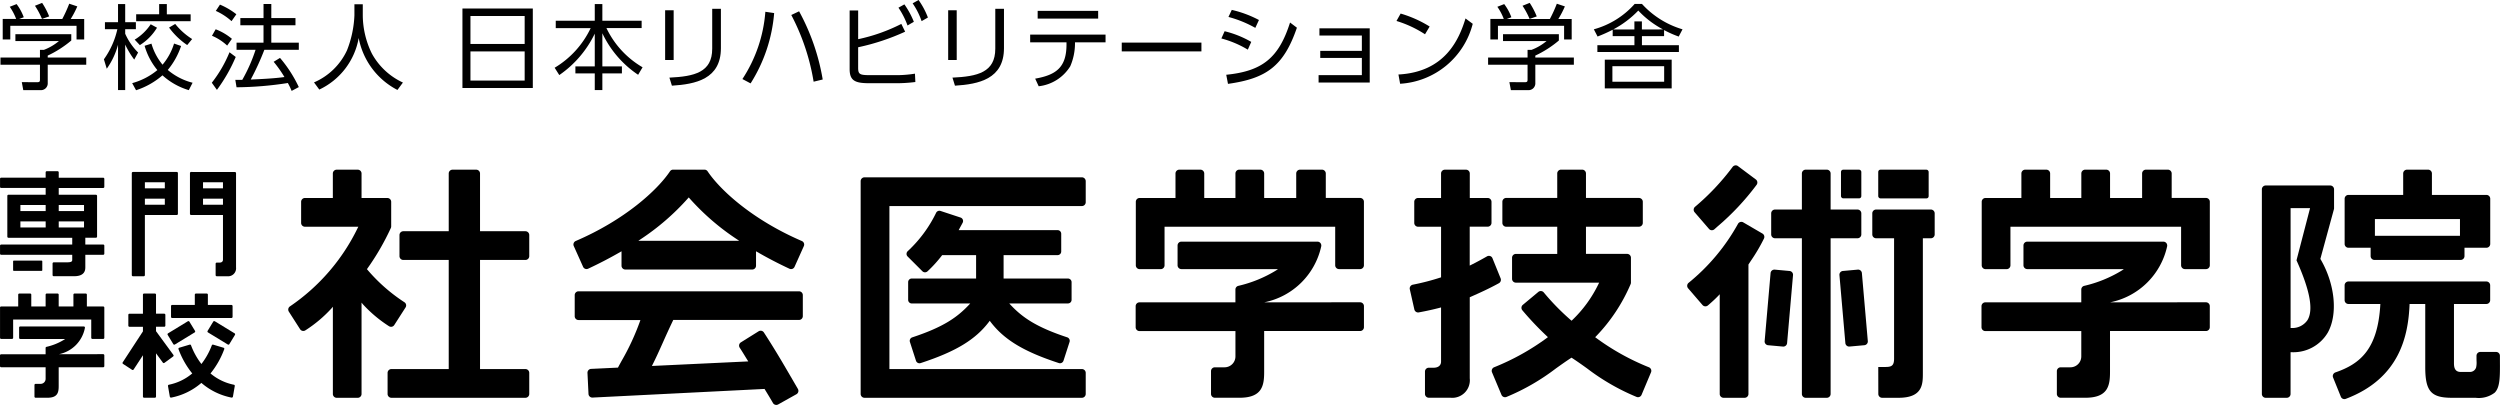
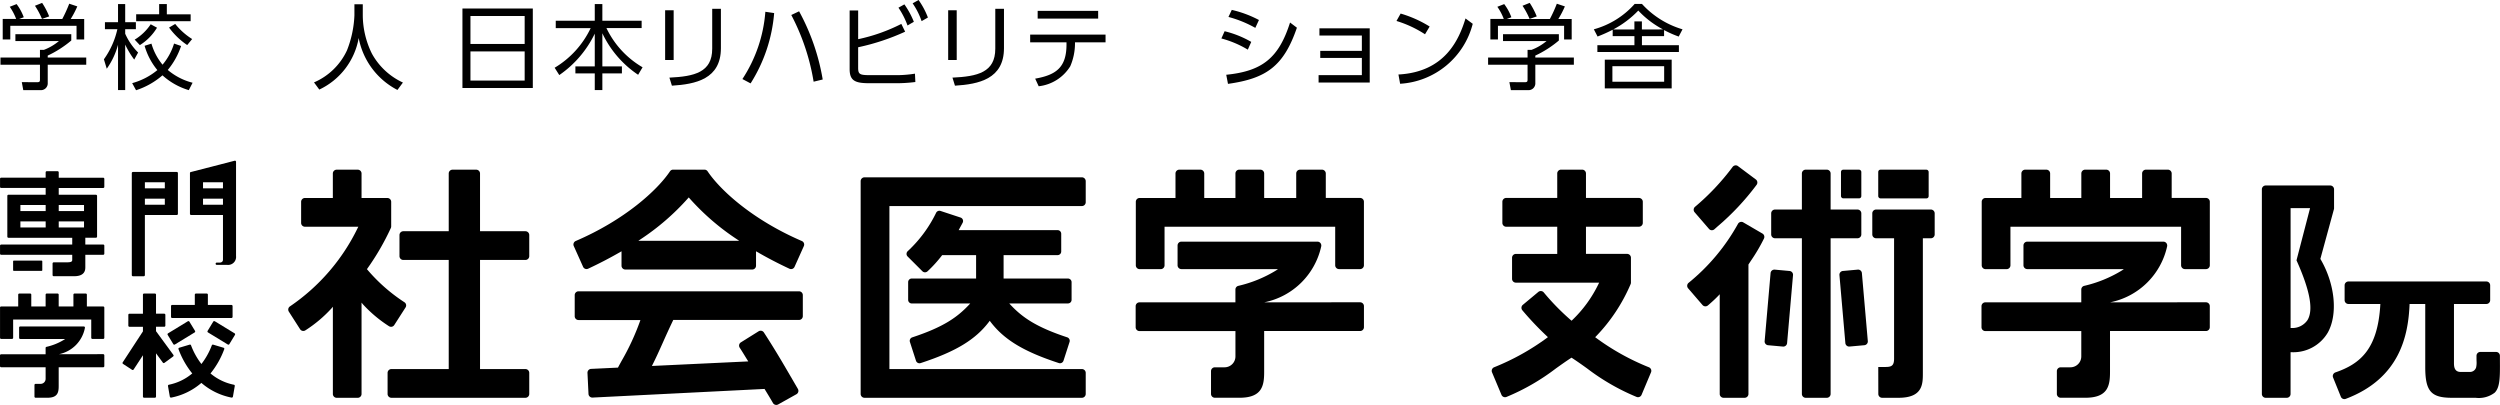
<svg xmlns="http://www.w3.org/2000/svg" width="244.075" height="39.532" viewBox="0 0 244.075 39.532">
  <defs>
    <clipPath id="a">
      <rect width="244.075" height="39.532" />
    </clipPath>
  </defs>
  <g transform="translate(0 0)">
    <g transform="translate(0 0)" clip-path="url(#a)">
      <path d="M50.719,25.847l.023.037c.366.6.6.985.8,1.337a.375.375,0,0,0,.507.139l1.789-1a.378.378,0,0,0,.136-.518c-.181-.31-.357-.615-.533-.917-.377-.645-.744-1.281-1.133-1.933l-.009-.014c-.572-.959-1.093-1.8-1.644-2.645a.377.377,0,0,0-.513-.115L48.409,21.3a.365.365,0,0,0-.166.235.376.376,0,0,0,.054.289c.169.258.3.472.441.7.1.162.2.331.324.525l.068.11-9.41.445.059-.113c.373-.741.654-1.37.981-2.1.277-.622.593-1.327,1.027-2.235l.019-.044H54.083a.373.373,0,0,0,.373-.373V16.688a.372.372,0,0,0-.373-.373l-21.524,0a.374.374,0,0,0-.373.375v2.057a.373.373,0,0,0,.373.373H38.6l-.033.1a23.718,23.718,0,0,1-1.81,3.9c-.113.206-.223.408-.328.607l-.021.038-2.62.124a.375.375,0,0,0-.356.39l.1,2.054a.375.375,0,0,0,.392.357Z" transform="translate(23.923 12.125)" />
      <path d="M36.812,17.471v1.409a.374.374,0,0,0,.375.373H49.569a.374.374,0,0,0,.375-.373V17.471l.112.064c1,.579,2.061,1.131,3.152,1.64a.37.37,0,0,0,.286.012.375.375,0,0,0,.211-.2l.908-2.024a.365.365,0,0,0,.007-.284.375.375,0,0,0-.2-.209c-4.806-2.069-7.962-4.958-9.2-6.8A.369.369,0,0,0,44.9,9.5H41.85a.369.369,0,0,0-.307.166c-1.241,1.846-4.4,4.735-9.2,6.8a.37.37,0,0,0-.2.209.358.358,0,0,0,.007.284l.908,2.024a.369.369,0,0,0,.211.2.366.366,0,0,0,.284-.012c1.093-.509,2.155-1.062,3.154-1.64ZM48.3,16.447H38.455l.2-.136a23.476,23.476,0,0,0,4.663-4.034l.056-.064.058.064A23.426,23.426,0,0,0,48.1,16.311Z" transform="translate(23.867 7.062)" />
      <path d="M58.892,22.544l.059.078c1.325,1.759,3.263,2.932,6.689,4.05a.356.356,0,0,0,.274-.021.365.365,0,0,0,.178-.207l.594-1.839a.357.357,0,0,0-.23-.446c-3.072-1.013-4.4-1.968-5.542-3.181l-.119-.127h5.734a.354.354,0,0,0,.354-.354V18.773a.354.354,0,0,0-.354-.354H60.245V16.134h5.272a.355.355,0,0,0,.354-.356V14.05a.355.355,0,0,0-.354-.356H55.86l.058-.11c.084-.16.143-.267.192-.356s.092-.167.141-.263a.36.36,0,0,0,.01-.3.354.354,0,0,0-.216-.2l-1.958-.645a.357.357,0,0,0-.429.18,12.634,12.634,0,0,1-2.77,3.745.363.363,0,0,0-.119.261.349.349,0,0,0,.1.255l1.452,1.45a.359.359,0,0,0,.493.007,12.318,12.318,0,0,0,1.414-1.558l.023-.028h3.309v2.285H51.281a.354.354,0,0,0-.354.354V20.5a.354.354,0,0,0,.354.354h5.708l-.119.127c-1.145,1.213-2.47,2.169-5.542,3.181a.357.357,0,0,0-.23.446l.594,1.839a.365.365,0,0,0,.178.207.356.356,0,0,0,.274.021c3.426-1.117,5.362-2.291,6.689-4.05Z" transform="translate(37.736 8.774)" />
      <path d="M48.575,9.931a.375.375,0,0,0-.375.375V31.08a.376.376,0,0,0,.375.375H69.8a.375.375,0,0,0,.373-.375V29.023a.373.373,0,0,0-.373-.373H51.007V12.736H69.8a.374.374,0,0,0,.373-.375V10.306a.374.374,0,0,0-.373-.375Z" transform="translate(35.826 7.381)" />
      <path d="M132.174,15.764a.375.375,0,0,0-.375.375v1.447a.375.375,0,0,0,.375.375h3.115l-.005.078c-.253,4.309-1.933,5.756-4.379,6.6a.388.388,0,0,0-.227.206.367.367,0,0,0-.007.291l.76,1.878a.371.371,0,0,0,.481.209c5.307-2.01,6.095-6.21,6.227-9.192l0-.071h1.532v6.154c0,2.359.558,3.005,2.6,3.005h2.312a2.553,2.553,0,0,0,1.869-.5c.528-.533.521-1.539.509-3.209l0-.394a.376.376,0,0,0-.375-.373l-1.538,0a.375.375,0,0,0-.373.373c0,.223,0,.387.005.518a2.228,2.228,0,0,1-.037.6.625.625,0,0,1-.629.462h-.884c-.581,0-.655-.457-.655-.856V17.961h3.162a.374.374,0,0,0,.373-.375V16.139a.374.374,0,0,0-.373-.375Z" transform="translate(97.106 11.717)" />
      <path d="M127.046,10.388a.374.374,0,0,0-.373.375V30.741a.374.374,0,0,0,.373.375H129.1a.374.374,0,0,0,.375-.375V26.663h.073a3.9,3.9,0,0,0,3.56-1.911c1-1.792.713-4.742-.708-7.17l-.016-.026,1.323-4.845a.389.389,0,0,0,.014-.1V10.763a.375.375,0,0,0-.375-.375ZM129.478,24.3V12.6h1.9l-.024.094-1.3,5c1.327,2.955,1.675,4.867,1.065,5.849a1.784,1.784,0,0,1-1.569.758Z" transform="translate(94.153 7.721)" />
-       <path d="M145.149,11.967H139.83V9.877a.376.376,0,0,0-.375-.375H137.4a.376.376,0,0,0-.375.375v2.09h-5.341a.374.374,0,0,0-.375.373v4.412a.375.375,0,0,0,.375.375h2.163v.814a.375.375,0,0,0,.373.375h8.417a.375.375,0,0,0,.373-.375v-.814h2.141a.375.375,0,0,0,.373-.375V12.34a.373.373,0,0,0-.373-.373m-2.582,3.989h-8.305V14.327h8.305Z" transform="translate(97.598 7.062)" />
-       <path d="M82.009,22.947v5.291c0,.378-.274.6-.73.6l-.467,0a.374.374,0,0,0-.373.375l0,2.181a.375.375,0,0,0,.373.373h2.106a1.717,1.717,0,0,0,1.893-1.895V21.957l.1-.044c.859-.382,1.747-.776,2.747-1.327a.379.379,0,0,0,.167-.474v0l-.8-1.97a.355.355,0,0,0-.221-.206.38.38,0,0,0-.31.03c-.546.314-1.062.589-1.579.847l-.108.054v-3.8h1.754a.373.373,0,0,0,.373-.373V12.641a.374.374,0,0,0-.373-.375H84.814V9.876a.373.373,0,0,0-.373-.373H82.384a.374.374,0,0,0-.375.373v2.39H79.766a.374.374,0,0,0-.373.375V14.7a.373.373,0,0,0,.373.373h2.244v4.94l-.052.017a23.008,23.008,0,0,1-2.7.7.377.377,0,0,0-.248.166.367.367,0,0,0-.052.282l.445,1.973a.376.376,0,0,0,.432.286c.762-.141,1.443-.291,2.081-.46Z" transform="translate(58.681 7.063)" />
      <path d="M88.335,21.351a.385.385,0,0,0-.241.087L86.579,22.7a.377.377,0,0,0-.049.528,29.629,29.629,0,0,0,2.435,2.566l.061.059-.066.054a23.393,23.393,0,0,1-5.179,2.885A.382.382,0,0,0,83.57,29a.37.37,0,0,0,0,.286l.926,2.205a.377.377,0,0,0,.486.2A21.325,21.325,0,0,0,89.8,28.915c.474-.338.964-.689,1.491-1.032l.042-.028.04.028c.526.343,1.016.692,1.489,1.032a21.49,21.49,0,0,0,4.822,2.775.378.378,0,0,0,.485-.2l.926-2.205a.37.37,0,0,0,0-.286.382.382,0,0,0-.211-.206,23.341,23.341,0,0,1-5.178-2.885l-.064-.051L93.7,25.8a16.817,16.817,0,0,0,3.41-5.139.4.4,0,0,0,.024-.136V18.1a.376.376,0,0,0-.375-.375H92.743V15.072h5.176a.375.375,0,0,0,.373-.375V12.64a.375.375,0,0,0-.373-.375H92.743V9.877A.374.374,0,0,0,92.37,9.5H90.313a.374.374,0,0,0-.375.375v2.388H84.956a.376.376,0,0,0-.375.375V14.7a.376.376,0,0,0,.375.375h4.982v2.653H85.9a.375.375,0,0,0-.373.375v2.057a.373.373,0,0,0,.373.373h8.131l-.054.108a12.236,12.236,0,0,1-2.594,3.568l-.047.04-.049-.04a23.118,23.118,0,0,1-2.667-2.723.364.364,0,0,0-.282-.132" transform="translate(62.095 7.062)" />
      <path d="M22.081,28.968a.375.375,0,0,0-.375.375V31.4a.375.375,0,0,0,.375.373H35.164a.375.375,0,0,0,.373-.373V29.343a.375.375,0,0,0-.373-.375H30.731V18.317h4.433a.375.375,0,0,0,.373-.373V15.885a.375.375,0,0,0-.373-.373H30.731V9.876a.374.374,0,0,0-.375-.373H28.048a.373.373,0,0,0-.373.373v5.636H23.242a.375.375,0,0,0-.375.373v2.059a.375.375,0,0,0,.375.373h4.433V28.968Z" transform="translate(16.134 7.063)" />
      <path d="M20.5,22.884V31.4a.375.375,0,0,0,.375.375h2.057A.375.375,0,0,0,23.3,31.4V22.48l.132.164a12.807,12.807,0,0,0,2.538,2.134.388.388,0,0,0,.284.058.374.374,0,0,0,.241-.166l1.1-1.715a.368.368,0,0,0-.115-.514,16.692,16.692,0,0,1-3.617-3.183l-.038-.045.035-.047a24.31,24.31,0,0,0,2.294-3.956.375.375,0,0,0,.04-.167v-2.4a.374.374,0,0,0-.373-.375H23.3V9.876a.373.373,0,0,0-.373-.373H20.872a.374.374,0,0,0-.375.373v2.39H17.774a.374.374,0,0,0-.373.375V14.7a.373.373,0,0,0,.373.373h5.214l-.059.11a19.564,19.564,0,0,1-6.614,7.663.375.375,0,0,0-.115.514l1.1,1.717a.371.371,0,0,0,.241.164.365.365,0,0,0,.284-.058,12.758,12.758,0,0,0,2.538-2.134Z" transform="translate(11.998 7.063)" />
      <path d="M99.568,13.395a.375.375,0,0,0-.375.375v2.057a.375.375,0,0,0,.375.373h2.622V31.4a.375.375,0,0,0,.375.375h2.057a.375.375,0,0,0,.373-.375V16.2h2.625a.373.373,0,0,0,.373-.373V13.77a.374.374,0,0,0-.373-.375h-2.625V9.877a.374.374,0,0,0-.373-.375h-2.057a.374.374,0,0,0-.375.375v3.518Z" transform="translate(73.728 7.062)" />
      <rect width="4.923" height="2.805" rx="0.215" transform="translate(183.372 16.565)" />
      <path d="M97.664,19.493v9.734a.375.375,0,0,0,.375.375h2.055a.375.375,0,0,0,.375-.375V16.591l.012-.017c.075-.119.157-.241.239-.366a17.326,17.326,0,0,0,1.269-2.162.376.376,0,0,0-.155-.479l-1.872-1.091a.361.361,0,0,0-.284-.037.379.379,0,0,0-.234.187,19.7,19.7,0,0,1-4.829,5.762.377.377,0,0,0-.037.525l1.407,1.633a.368.368,0,0,0,.256.127.374.374,0,0,0,.275-.092l.1-.085c.324-.284.6-.53.92-.865Z" transform="translate(70.232 9.234)" />
      <path d="M105.44,27.107l.005,2.634a.375.375,0,0,0,.375.373h1.6c2.374,0,2.374-1.346,2.374-2.425V14.54h.781a.373.373,0,0,0,.373-.373V12.108a.373.373,0,0,0-.373-.373h-5.345a.373.373,0,0,0-.373.373v2.059a.373.373,0,0,0,.373.373h1.754V26.3c0,.771-.333.807-.969.807Z" transform="translate(77.935 8.722)" />
      <rect width="1.986" height="2.801" rx="0.215" transform="translate(179.735 16.565)" />
      <path d="M99.777,15.1a.373.373,0,0,0-.371.342l-.579,6.64a.372.372,0,0,0,.34.4l1.452.131a.373.373,0,0,0,.4-.34l.579-6.64a.373.373,0,0,0-.34-.4L99.81,15.1l-.033,0" transform="translate(73.455 11.223)" />
      <path d="M104.841,15.1l-.033,0-1.452.131a.373.373,0,0,0-.34.4l.579,6.64a.373.373,0,0,0,.4.34l1.452-.131a.372.372,0,0,0,.34-.4l-.579-6.64a.374.374,0,0,0-.371-.342" transform="translate(76.568 11.223)" />
      <path d="M96.347,15.466a.367.367,0,0,0,.26.129.38.38,0,0,0,.274-.1l.263-.237A24.656,24.656,0,0,0,101,11.153a.376.376,0,0,0-.084-.518l-1.74-1.3a.355.355,0,0,0-.275-.07.382.382,0,0,0-.255.157,23.183,23.183,0,0,1-3.67,3.891.377.377,0,0,0-.035.525Z" transform="translate(70.503 6.883)" />
      <path d="M123.534,19.456a7.137,7.137,0,0,0,5.558-5.465.391.391,0,0,0-.078-.321.375.375,0,0,0-.288-.136H115.439a.373.373,0,0,0-.373.373v1.932a.375.375,0,0,0,.373.375h9.431l-.2.136a12.394,12.394,0,0,1-3.678,1.5.37.37,0,0,0-.281.361v1.248h-9.367a.375.375,0,0,0-.375.373v2.057a.375.375,0,0,0,.375.375h9.367v2.477a1.062,1.062,0,0,1-1.06,1.06h-.95a.375.375,0,0,0-.375.373V28.4a.375.375,0,0,0,.375.373h2.414c2.217,0,2.4-1.2,2.4-2.526V22.259h9.367a.375.375,0,0,0,.375-.375V19.827a.375.375,0,0,0-.375-.373Z" transform="translate(82.485 10.059)" />
      <path d="M113.788,15.072h16.661v3.764a.376.376,0,0,0,.375.375h2.057a.375.375,0,0,0,.373-.375v-6.2a.373.373,0,0,0-.373-.373H129.53V9.877a.375.375,0,0,0-.373-.375h-2.141a.375.375,0,0,0-.373.375v2.39h-3.129V9.877a.375.375,0,0,0-.375-.375h-2.057a.375.375,0,0,0-.373.375v2.39h-3.045V9.877a.376.376,0,0,0-.375-.375h-2.057a.376.376,0,0,0-.375.375v2.39h-3.5a.373.373,0,0,0-.373.373v6.2a.375.375,0,0,0,.373.375h2.057a.375.375,0,0,0,.375-.375Z" transform="translate(82.491 7.062)" />
      <path d="M7.494,9.631a.113.113,0,0,0-.113.112V19.7a.112.112,0,0,0,.113.112H8.546a.112.112,0,0,0,.113-.112V13.831h3.112a.11.11,0,0,0,.112-.112V9.743a.111.111,0,0,0-.112-.112Zm3.112,3.2H8.659v-.594h1.947Zm0-1.6H8.659v-.594h1.947Z" transform="translate(5.486 7.158)" />
-       <path d="M10.75,9.631a.112.112,0,0,0-.112.112v3.976a.111.111,0,0,0,.112.112h3.112V18.2c0,.065-.023.279-.336.279l-.268,0a.113.113,0,0,0-.113.112l0,1.109a.111.111,0,0,0,.112.112h1.018a.782.782,0,0,0,.863-.863v-9.2a.112.112,0,0,0-.112-.112Zm3.112,3.2H11.914v-.594h1.947Zm0-1.6H11.914v-.594h1.947Z" transform="translate(7.907 7.158)" />
+       <path d="M10.75,9.631a.112.112,0,0,0-.112.112v3.976a.111.111,0,0,0,.112.112h3.112V18.2c0,.065-.023.279-.336.279l-.268,0a.113.113,0,0,0-.113.112a.111.111,0,0,0,.112.112h1.018a.782.782,0,0,0,.863-.863v-9.2a.112.112,0,0,0-.112-.112Zm3.112,3.2H11.914v-.594h1.947Zm0-1.6H11.914v-.594h1.947Z" transform="translate(7.907 7.158)" />
      <path d="M5.243,18.485a.112.112,0,0,0-.113.112v1.131a.112.112,0,0,0,.113.112H7.232c1.095,0,1.095-.652,1.095-.9V17.749H10.07a.11.11,0,0,0,.112-.11v-.781a.111.111,0,0,0-.112-.112H8.326v-.662H9.362a.113.113,0,0,0,.112-.113V12a.113.113,0,0,0-.112-.113H5.731v-.661H10.07a.11.11,0,0,0,.112-.112v-.779a.113.113,0,0,0-.112-.113H5.731V9.7a.111.111,0,0,0-.112-.112H4.566a.111.111,0,0,0-.112.112v.518H.116A.114.114,0,0,0,0,10.332v.779a.111.111,0,0,0,.112.112H4.455v.661H.823A.113.113,0,0,0,.712,12v3.975a.113.113,0,0,0,.112.113H7.049v.662H.116A.112.112,0,0,0,0,16.858v.781a.111.111,0,0,0,.112.11H7.049v.5c0,.2-.178.235-.554.235ZM8.2,15.08H5.731v-.594H8.2Zm-3.743,0H1.988v-.594H4.455Zm3.743-1.6H5.731v-.594H8.2Zm-3.743,0H1.988v-.594H4.455Z" transform="translate(0.003 7.127)" />
      <rect width="2.849" height="1.004" rx="0.064" transform="translate(1.28 25.442)" />
      <path d="M1.28,18.979H8.905v1.78a.111.111,0,0,0,.112.112H10.07a.111.111,0,0,0,.112-.112V17.814a.112.112,0,0,0-.112-.112H8.478V16.551a.111.111,0,0,0-.112-.112H7.277a.111.111,0,0,0-.112.112V17.7H5.727V16.551a.112.112,0,0,0-.112-.112H4.564a.113.113,0,0,0-.113.112V17.7h-1.4V16.551a.111.111,0,0,0-.112-.112H1.887a.112.112,0,0,0-.112.112V17.7H.116A.112.112,0,0,0,0,17.814v2.944a.111.111,0,0,0,.112.112H1.169a.111.111,0,0,0,.112-.112Z" transform="translate(0.003 12.218)" />
      <path d="M5.76,20.99a3.231,3.231,0,0,0,2.531-2.575.109.109,0,0,0-.024-.091.12.12,0,0,0-.089-.042h-6.2a.112.112,0,0,0-.112.112v1a.112.112,0,0,0,.112.112H6.361l-.1.068a5.7,5.7,0,0,1-1.724.7.107.107,0,0,0-.084.108v.617H.112A.112.112,0,0,0,0,21.1v1.053a.112.112,0,0,0,.112.112H4.454V23.4a.49.49,0,0,1-.488.488h-.49A.11.11,0,0,0,3.365,24v1.131a.11.11,0,0,0,.112.112H4.637c1.009,0,1.093-.544,1.093-1.151V22.266h4.343a.112.112,0,0,0,.112-.112V21.1a.112.112,0,0,0-.112-.112Z" transform="translate(0 13.589)" />
      <path d="M9.69,17.553a.112.112,0,0,0-.112.112v1.051a.113.113,0,0,0,.112.113h5.786a.113.113,0,0,0,.112-.113V17.665a.112.112,0,0,0-.112-.112h-2.3v-1a.11.11,0,0,0-.112-.112H12.013a.112.112,0,0,0-.113.112v1Z" transform="translate(7.119 12.218)" />
      <path d="M11.553,19.3l-.035.005-1.006.3a.1.1,0,0,0-.07.058.089.089,0,0,0-.005.084,8.359,8.359,0,0,0,1.318,2.341l.024.028-.03.024A5.1,5.1,0,0,1,9.5,23.218a.111.111,0,0,0-.091.126l.18,1.036a.122.122,0,0,0,.049.075.114.114,0,0,0,.091.019,6.351,6.351,0,0,0,2.917-1.414l.024-.021.024.021a6.365,6.365,0,0,0,2.918,1.414.111.111,0,0,0,.087-.019.117.117,0,0,0,.051-.075l.18-1.036a.108.108,0,0,0-.089-.126,5.087,5.087,0,0,1-2.251-1.077l-.031-.024.023-.028a8.262,8.262,0,0,0,1.32-2.341.1.1,0,0,0,0-.084.12.12,0,0,0-.07-.058l-1.008-.3a.109.109,0,0,0-.136.066,6.98,6.98,0,0,1-.985,1.783l-.03.04-.03-.04a6.984,6.984,0,0,1-.983-1.783.1.1,0,0,0-.1-.071" transform="translate(6.991 14.343)" />
      <path d="M12.28,17.983a.111.111,0,0,0-.1.054l-.547.9a.105.105,0,0,0-.012.085.11.11,0,0,0,.051.068l1.93,1.177a.111.111,0,0,0,.153-.037l.547-.9a.113.113,0,0,0,.012-.085.1.1,0,0,0-.051-.07L12.338,18a.114.114,0,0,0-.058-.016" transform="translate(8.637 13.366)" />
      <path d="M11.424,17.983a.114.114,0,0,0-.058.016l-1.93,1.177a.109.109,0,0,0-.051.07.113.113,0,0,0,.012.085l.549.9a.11.11,0,0,0,.153.037l1.928-1.177a.113.113,0,0,0,.052-.068.121.121,0,0,0-.012-.085l-.549-.9a.111.111,0,0,0-.1-.054" transform="translate(6.974 13.366)" />
      <path d="M8.855,22.466V26.5a.112.112,0,0,0,.112.112H10.02a.112.112,0,0,0,.112-.112V22.275l.666.907a.111.111,0,0,0,.157.024l.847-.621a.112.112,0,0,0,.024-.157l-1.694-2.313v-.431h.8a.112.112,0,0,0,.112-.112V18.52a.112.112,0,0,0-.112-.112h-.8V16.551a.112.112,0,0,0-.112-.112H8.967a.112.112,0,0,0-.112.112v1.858H7.541a.112.112,0,0,0-.112.112v1.053a.112.112,0,0,0,.112.112H8.855v.45l-.007.009L6.88,23.158a.109.109,0,0,0,.033.153l.879.575a.109.109,0,0,0,.155-.031Z" transform="translate(5.1 12.218)" />
      <path d="M76.161,19.456a7.137,7.137,0,0,0,5.558-5.465.391.391,0,0,0-.078-.321.375.375,0,0,0-.288-.136H68.066a.373.373,0,0,0-.373.373v1.932a.375.375,0,0,0,.373.375H77.5l-.2.136a12.394,12.394,0,0,1-3.678,1.5.37.37,0,0,0-.281.361v1.248H63.976a.375.375,0,0,0-.375.373v2.057a.375.375,0,0,0,.375.375h9.367v2.477a1.062,1.062,0,0,1-1.06,1.06h-.95a.375.375,0,0,0-.375.373V28.4a.375.375,0,0,0,.375.373h2.414c2.217,0,2.4-1.2,2.4-2.526V22.259h9.367a.375.375,0,0,0,.375-.375V19.827a.375.375,0,0,0-.375-.373Z" transform="translate(47.273 10.059)" />
      <path d="M66.415,15.072H83.075v3.764a.376.376,0,0,0,.375.375h2.057a.375.375,0,0,0,.373-.375v-6.2a.373.373,0,0,0-.373-.373H82.157V9.877a.375.375,0,0,0-.373-.375H79.643a.375.375,0,0,0-.373.375v2.39H76.141V9.877a.375.375,0,0,0-.375-.375H73.709a.375.375,0,0,0-.373.375v2.39H70.29V9.877a.376.376,0,0,0-.375-.375H67.858a.376.376,0,0,0-.375.375v2.39h-3.5a.373.373,0,0,0-.373.373v6.2a.375.375,0,0,0,.373.375H66.04a.375.375,0,0,0,.375-.375Z" transform="translate(47.28 7.062)" />
      <path d="M6.939,3.835a10.384,10.384,0,0,1-2.3,1.473V5.5H8.4v.7H4.64V7.977a.663.663,0,0,1-.743.7H2.251l-.143-.779,1.473.01c.282,0,.3-.071.3-.281V6.2H.027V5.5H3.881V4.747H4.27a5.153,5.153,0,0,0,1.464-.859H1.483V3.218H6.939Zm-.879-2.1A13.314,13.314,0,0,0,6.739.242l.788.263a9.214,9.214,0,0,1-.643,1.229H8.2v2H7.453V2.4H.986v1.33H.245v-2H1.556A5.3,5.3,0,0,0,.932.542L1.6.279a5.028,5.028,0,0,1,.7,1.285l-.453.171ZM4.078,1.726A7.437,7.437,0,0,0,3.392.443l.7-.281a7.023,7.023,0,0,1,.689,1.32Z" transform="translate(0.02 0.12)" />
      <path d="M8.781,5.647A8.324,8.324,0,0,1,7.9,4.181V8.623H7.2V4.2a7.321,7.321,0,0,1-1.1,2.341l-.279-.922A8.037,8.037,0,0,0,7.136,2.68H5.922V2H7.2V.229H7.9V2H8.943V2.68H7.9v.443A6.086,6.086,0,0,0,9.161,4.959Zm-.2,2.3a6.573,6.573,0,0,0,2.46-1.274A6.539,6.539,0,0,1,9.794,4.3l.669-.209a5.72,5.72,0,0,0,1.084,2.055,5.852,5.852,0,0,0,1.123-2.064l.687.237a7.252,7.252,0,0,1-1.3,2.341A6.05,6.05,0,0,0,14.48,7.908l-.371.723a6.665,6.665,0,0,1-2.57-1.447A7.451,7.451,0,0,1,8.961,8.64ZM8.827,3.7A4.955,4.955,0,0,0,10.39,2.2l.615.335a5.123,5.123,0,0,1-1.674,1.7ZM11.965.229v1H14.29V1.9H8.971V1.224h2.244v-1Zm1.989,4a7.115,7.115,0,0,1-1.771-1.708l.6-.354a6.592,6.592,0,0,0,1.654,1.475Z" transform="translate(4.323 0.17)" />
-       <path d="M11.862,7.913A12.444,12.444,0,0,0,13.59,4.937l.607.46A15.741,15.741,0,0,1,12.361,8.61Zm1.5-3.628a5.059,5.059,0,0,0-1.484-.959l.361-.633a5.5,5.5,0,0,1,1.585.933ZM13.788,1.9a5.859,5.859,0,0,0-1.536-1l.406-.614a6.841,6.841,0,0,1,1.6.941ZM18.52,5.488a12.659,12.659,0,0,1,1.836,2.849l-.7.373a6.891,6.891,0,0,0-.37-.771,33.689,33.689,0,0,1-5.01.417l-.119-.723h.678a15.709,15.709,0,0,0,1.3-2.939H14.278V4h2.632V2.3H14.648V1.6h2.263V.223h.76V1.6h2.359v.7H17.671V4h2.685v.7H16.991A25.759,25.759,0,0,1,15.662,7.6c.868-.037,2.287-.1,3.291-.244A11.677,11.677,0,0,0,17.9,5.868Z" transform="translate(8.817 0.165)" />
      <path d="M22.345.239V1.334a8.57,8.57,0,0,0,.887,3.717,6.623,6.623,0,0,0,3.032,2.831l-.535.723a7.22,7.22,0,0,1-3.783-5.073A6.875,6.875,0,0,1,18.1,8.568l-.516-.7a6.284,6.284,0,0,0,3.22-3.131,10.424,10.424,0,0,0,.725-3.419V.239Z" transform="translate(13.073 0.177)" />
      <path d="M32.77,8.238H25.9V.477H32.77Zm-6.088-4.3h5.293V1.209H26.682Zm0,3.574h5.293V4.666H26.682Z" transform="translate(19.248 0.354)" />
      <path d="M34.979,1.856V.228h.741V1.856h3.835v.716H36.118A8.834,8.834,0,0,0,39.646,6.4l-.434.732A10.025,10.025,0,0,1,35.72,3.078V6.316h1.909V7H35.72V8.622h-.741V7H33.088V6.316h1.891v-3.2a10.379,10.379,0,0,1-3.464,4.044l-.453-.715a9,9,0,0,0,3.518-3.87H31.17V1.856Z" transform="translate(23.088 0.169)" />
      <path d="M38.082,5.494H37.25V.638h.832Zm4.613-1.158c0,3.021-2.477,3.518-4.784,3.663l-.244-.786c2.441-.117,4.179-.516,4.179-2.822V.493h.849Z" transform="translate(27.687 0.366)" />
      <path d="M44.675.806a15.115,15.115,0,0,1-2.3,6.865l-.8-.424A13.865,13.865,0,0,0,43.816.68Zm3.853,6.7A21.388,21.388,0,0,0,46.347.994l.762-.361a21.161,21.161,0,0,1,2.306,6.658Z" transform="translate(30.906 0.47)" />
      <path d="M48.415,3.826A16.987,16.987,0,0,0,52.63,2.334l.371.76a21.948,21.948,0,0,1-4.587,1.52v2c0,.652.164.723,1.194.723h2.326a11.645,11.645,0,0,0,2.026-.145L54,8.007a14.586,14.586,0,0,1-1.979.117H49.492c-1.348,0-1.909-.227-1.909-1.375V1.022h.832Zm4.513-3.4a8.28,8.28,0,0,1,.924,1.7l-.617.363A7.87,7.87,0,0,0,52.349.751ZM54.312,0a7.545,7.545,0,0,1,.913,1.71l-.615.354A7.145,7.145,0,0,0,53.733.326Z" transform="translate(35.367 0)" />
      <path d="M53.935,5.494H53.1V.638h.833Zm4.613-1.158c0,3.021-2.479,3.518-4.785,3.663l-.244-.786C55.961,7.1,57.7,6.7,57.7,4.391V.493h.849Z" transform="translate(39.47 0.366)" />
      <path d="M62.069,3.844a5.637,5.637,0,0,1-.46,2.172,4.162,4.162,0,0,1-3.084,1.954l-.343-.743c2.061-.361,3.058-1.112,3.058-3.338V3.684H57.693v-.76h7.36v.76H62.069Zm2.263-2.477H58.425V.607h5.906Z" transform="translate(42.882 0.451)" />
-       <rect width="7.779" height="0.859" transform="translate(109.516 4.159)" />
      <path d="M70.981,4.436A9.974,9.974,0,0,0,68.4,3.343l.317-.706a9.8,9.8,0,0,1,2.6,1.041ZM68.875,6.887c3.535-.352,5.136-1.654,6.23-5.1l.669.506c-1.285,3.736-2.957,4.958-6.729,5.483ZM71.713,2.31a11.106,11.106,0,0,0-2.622-1.067l.324-.689a10.823,10.823,0,0,1,2.653.987Z" transform="translate(50.843 0.412)" />
      <path d="M74.008,4.473V3.786H78.07v-1.5H73.928v-.7h4.911V6.879H73.846V6.155H78.07V4.473Z" transform="translate(54.888 1.18)" />
      <path d="M80.994,2.784a10.857,10.857,0,0,0-2.786-1.3l.406-.723a11.406,11.406,0,0,1,2.833,1.266ZM78.4,6.71c4.576-.244,5.924-3.446,6.548-5.472l.706.523a7.8,7.8,0,0,1-7.09,5.854Z" transform="translate(58.13 0.563)" />
      <path d="M90.248,3.835a10.3,10.3,0,0,1-2.3,1.473V5.5h3.764v.7H87.95V7.977a.662.662,0,0,1-.741.7H85.563l-.146-.779,1.475.01c.281,0,.3-.071.3-.281V6.2H83.339V5.5h3.853V4.747h.389a5.155,5.155,0,0,0,1.466-.859H84.795V3.218h5.453Zm-.879-2.1a12.772,12.772,0,0,0,.68-1.492l.786.263a9.4,9.4,0,0,1-.64,1.229H91.5v2h-.741V2.4H84.3v1.33h-.739v-2h1.309A5.3,5.3,0,0,0,84.242.542l.669-.263a4.855,4.855,0,0,1,.7,1.285l-.452.171ZM87.39,1.726A7.7,7.7,0,0,0,86.7.443l.7-.281a7.369,7.369,0,0,1,.689,1.32Z" transform="translate(61.944 0.12)" />
      <path d="M96.117,3.366H93.956v.887h3.609v.659H89.606V4.253h3.617V3.366H91.1V2.742a13.816,13.816,0,0,1-1.475.662L89.261,2.7A8.246,8.246,0,0,0,93.25.219h.706A8.673,8.673,0,0,0,97.918,2.7l-.371.708a10.032,10.032,0,0,1-1.429-.635Zm.743,5.1H90.33v-2.8h6.53ZM96.126,6.3H91.072v1.52h5.054Zm-.108-3.589A9.151,9.151,0,0,1,93.6.869a9.535,9.535,0,0,1-2.451,1.846h2.071V1.927h.732v.788Z" transform="translate(66.346 0.162)" />
    </g>
  </g>
</svg>